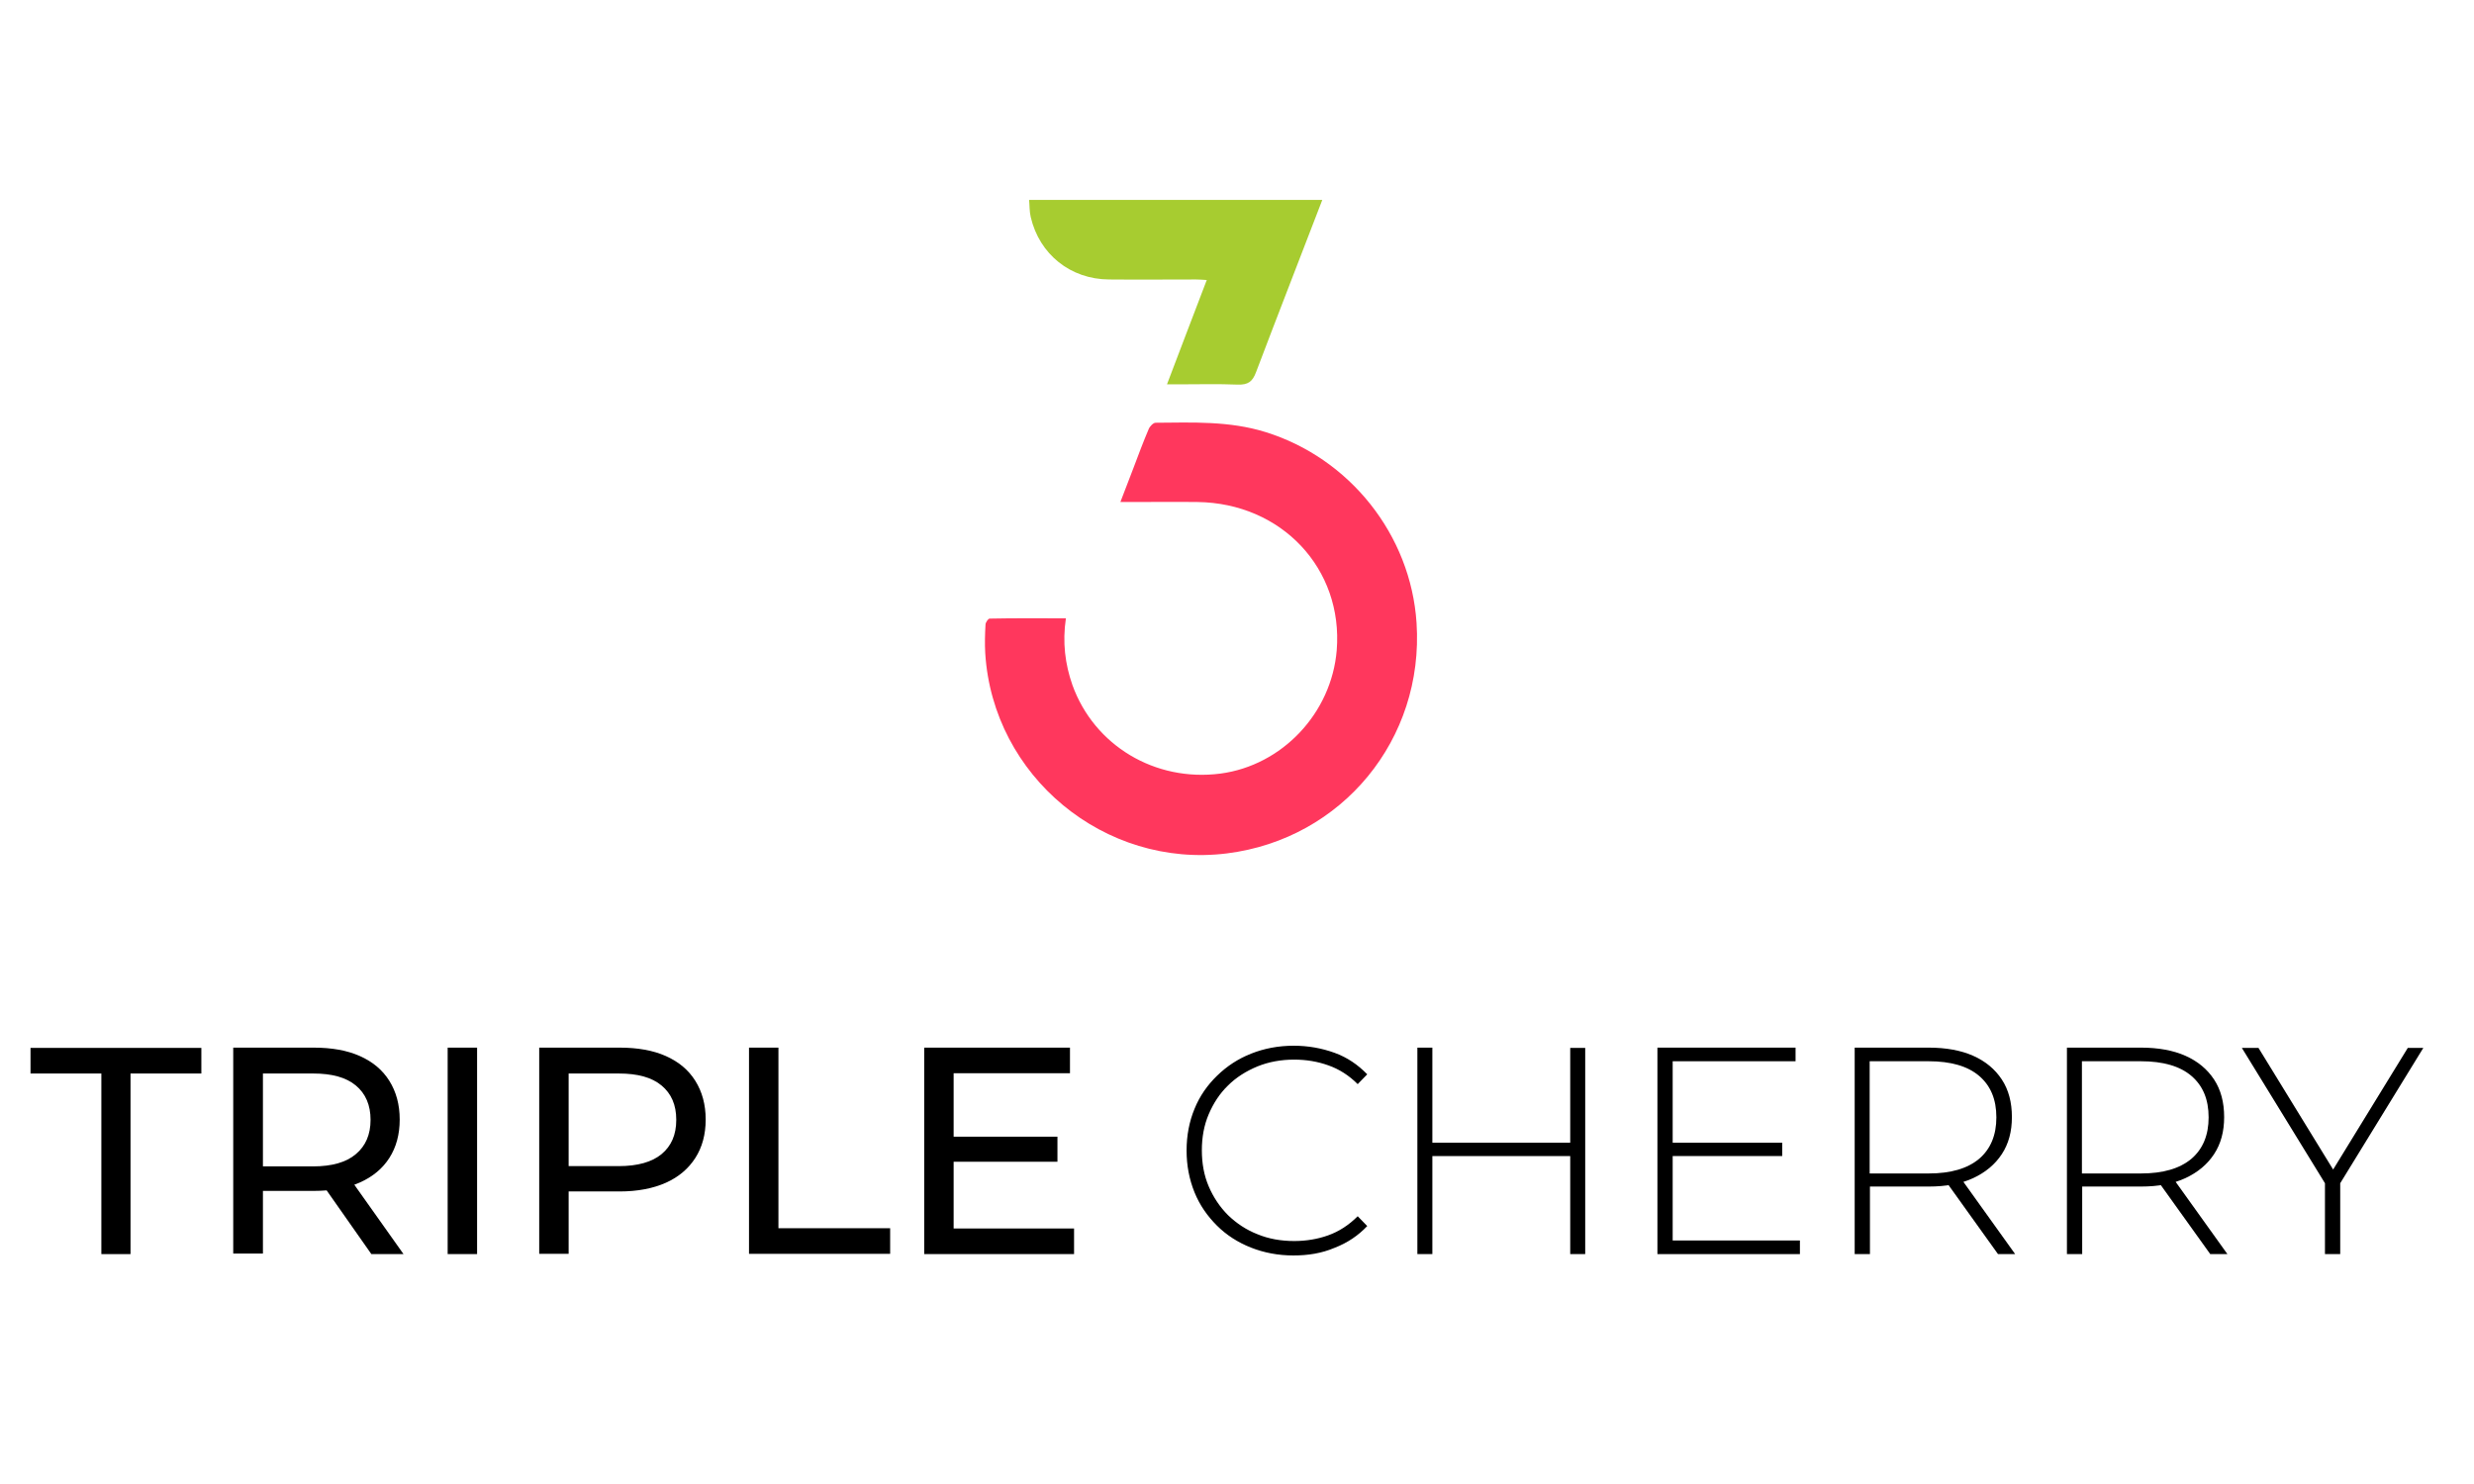
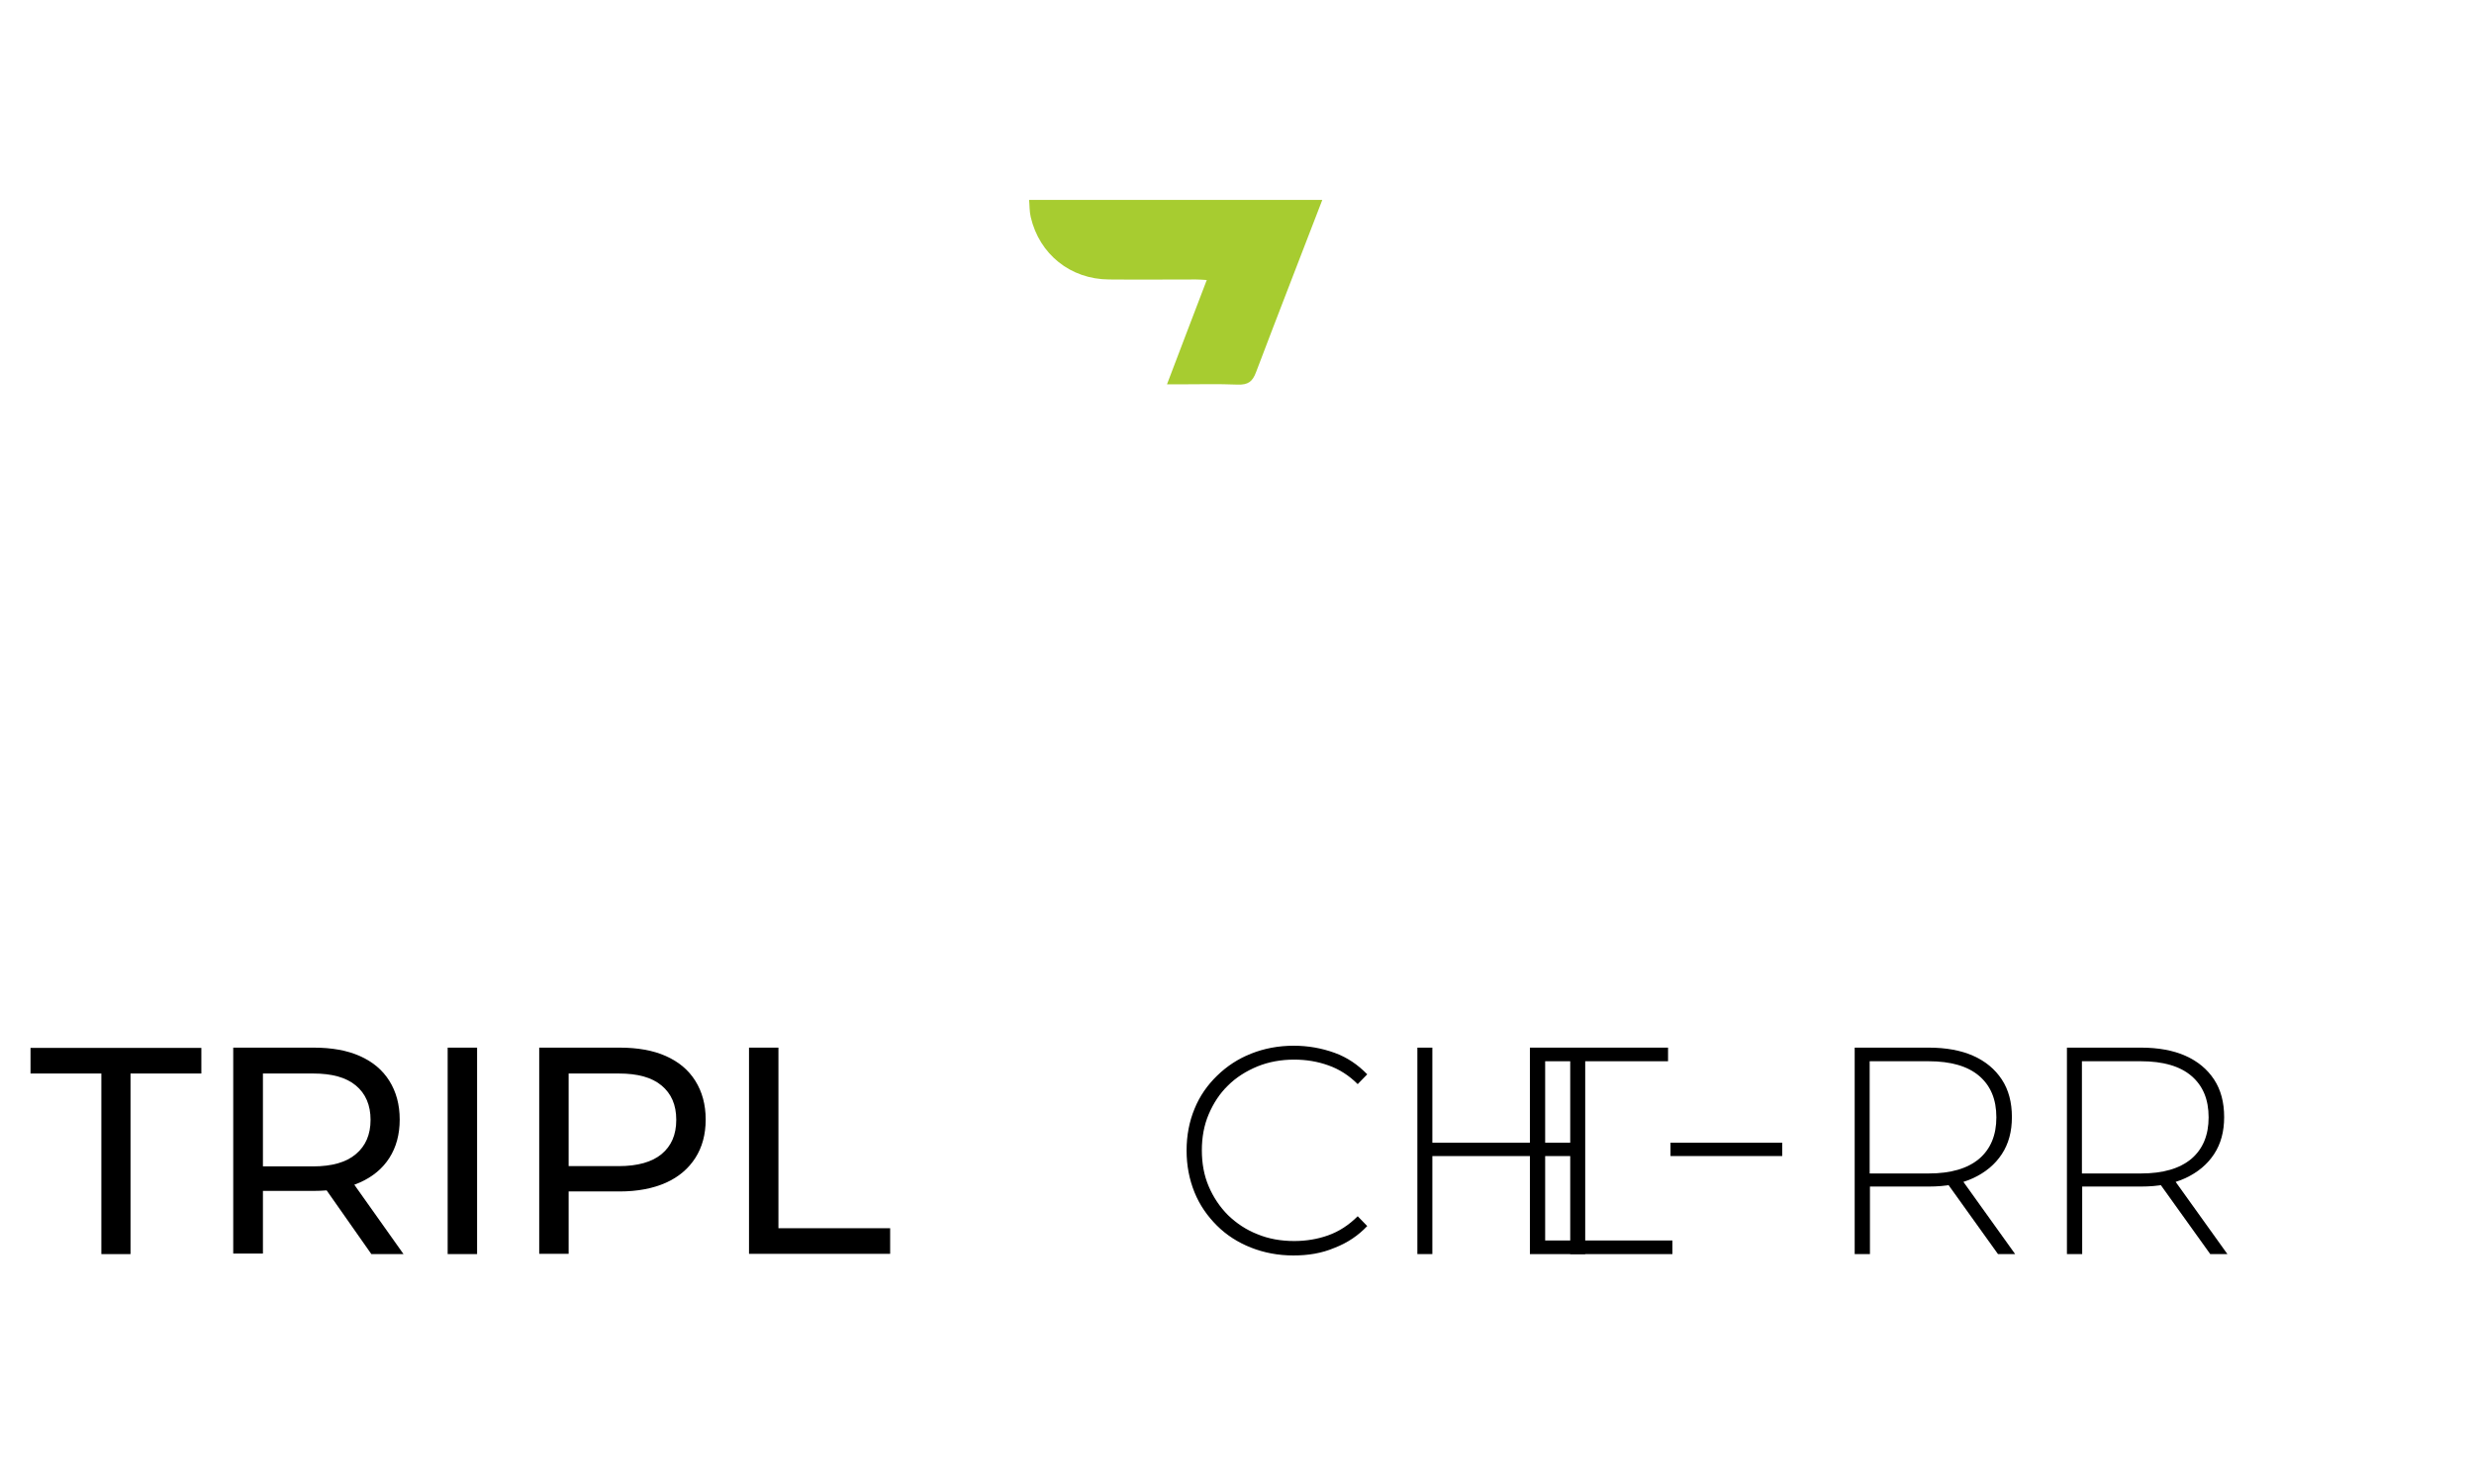
<svg xmlns="http://www.w3.org/2000/svg" version="1.2" baseProfile="tiny" id="Слой_1" x="0px" y="0px" viewBox="0 0 908 458" xml:space="preserve" width="60" height="36">
  <g>
    <path fill="#A7CC30" d="M485.3,30C477.2,51.1,469,72.1,461,93.2c-1.3,3.5-2.9,4.7-6.7,4.6c-7.2-0.3-14.5-0.1-21.8-0.1   c-1.2,0-2.3,0-4.2,0c4.9-13,9.7-25.4,14.6-38.3c-1.7-0.1-2.8-0.2-3.9-0.2c-10.7,0-21.3,0.1-32,0c-14.1-0.1-25.5-9.2-28.7-22.9   c-0.5-2.1-0.4-4.2-0.6-6.3C413.6,30,449.5,30,485.3,30z" />
-     <path fill="#FF375D" d="M391.2,183.6c-1.3,8.8-0.3,16.8,2.4,24.5c8,22.2,30.3,35.6,54.3,32.5c22.7-3,40.8-22.2,42.7-45.3   c2.4-29.9-20.2-54-51.1-54.4c-8.1-0.1-16.2,0-24.3,0c-1.1,0-2.3,0-4,0c1.7-4.5,3.3-8.5,4.8-12.5c1.8-4.8,3.6-9.6,5.6-14.3   c0.4-1,1.7-2.3,2.5-2.3c13.5-0.1,27.1-0.7,40.3,3.4c31,9.6,53.4,37.8,55.5,70.1c2.8,42.7-27.3,79.3-69.6,84.6   c-44.9,5.6-85.9-28.3-88.7-73.5c-0.2-3.5-0.1-7,0.1-10.5c0-0.8,1-2.2,1.5-2.2C372.5,183.5,381.6,183.6,391.2,183.6z" />
  </g>
  <g>
    <g>
      <path d="M37.2,417v-66.3h-26v-9.4h62.7v9.4h-26V417H37.2z" />
      <path d="M85.6,417v-75.8h29.5c6.6,0,12.3,1,17,3.1c4.7,2.1,8.3,5.1,10.8,9.1c2.5,4,3.8,8.7,3.8,14.2c0,5.5-1.3,10.2-3.8,14.1    c-2.5,3.9-6.1,6.9-10.8,9c-4.7,2.1-10.4,3.1-17,3.1H91.6l4.9-5v28H85.6z M96.5,390.1l-4.9-5.3h23.3c6.9,0,12.2-1.5,15.7-4.5    c3.6-3,5.4-7.2,5.4-12.6s-1.8-9.6-5.4-12.6c-3.6-3-8.8-4.4-15.7-4.4H91.6l4.9-5.4V390.1z M136.3,417L117,389.5h11.6l19.5,27.5    H136.3z" />
      <path d="M164.3,417v-75.8h10.8V417H164.3z" />
      <path d="M197.9,417v-75.8h29.5c6.6,0,12.3,1,17,3.1c4.7,2.1,8.3,5.1,10.8,9.1c2.5,4,3.8,8.7,3.8,14.2c0,5.5-1.3,10.2-3.8,14.1    c-2.5,3.9-6.1,7-10.8,9.1c-4.7,2.1-10.4,3.2-17,3.2h-23.6l4.9-5.1v28H197.9z M208.7,390.1l-4.9-5.4h23.3c6.9,0,12.2-1.5,15.7-4.4    c3.6-3,5.4-7.1,5.4-12.6s-1.8-9.6-5.4-12.6c-3.6-3-8.8-4.4-15.7-4.4h-23.3l4.9-5.4V390.1z" />
      <path d="M274.9,417v-75.8h10.8v66.3h41v9.4H274.9z" />
-       <path d="M350,407.6h44.2v9.4h-55v-75.8h53.5v9.4H350V407.6z M349.1,373.9h39v9.2h-39V373.9z" />
      <path d="M474.7,417.5c-5.6,0-10.8-1-15.6-2.9c-4.8-1.9-9-4.6-12.5-8.1c-3.5-3.5-6.3-7.5-8.2-12.2c-1.9-4.7-2.9-9.8-2.9-15.3    c0-5.6,1-10.7,2.9-15.3c1.9-4.7,4.7-8.7,8.3-12.2c3.6-3.5,7.7-6.2,12.5-8.1c4.8-1.9,10-2.9,15.6-2.9c5.3,0,10.3,0.9,15,2.6    s8.6,4.4,12,7.9l-3.5,3.6c-3.2-3.2-6.8-5.5-10.8-6.9c-3.9-1.4-8.1-2.1-12.5-2.1c-4.8,0-9.3,0.8-13.5,2.5c-4.1,1.7-7.8,4-10.8,7    c-3.1,3-5.4,6.6-7.1,10.6c-1.7,4-2.5,8.4-2.5,13.2s0.8,9.2,2.5,13.2c1.7,4,4.1,7.6,7.1,10.6c3.1,3,6.7,5.4,10.8,7    c4.1,1.7,8.6,2.5,13.5,2.5c4.4,0,8.6-0.7,12.5-2.1c3.9-1.4,7.5-3.7,10.8-7l3.5,3.6c-3.3,3.5-7.3,6.2-12,8    C485.1,416.7,480.1,417.5,474.7,417.5z" />
      <path d="M525.7,417h-5.5v-75.8h5.5V417z M577,381H525v-4.9H577V381z M576.3,341.3h5.5V417h-5.5V341.3z" />
-       <path d="M613.8,412h46.8v5h-52.3v-75.8h50.7v5h-45.1V412z M613.1,376.1h41v4.9h-41V376.1z" />
+       <path d="M613.8,412v5h-52.3v-75.8h50.7v5h-45.1V412z M613.1,376.1h41v4.9h-41V376.1z" />
      <path d="M680.7,417v-75.8h27.2c6.3,0,11.8,1,16.3,3c4.5,2,8,4.9,10.5,8.7c2.5,3.8,3.7,8.4,3.7,13.8c0,5.3-1.2,9.8-3.7,13.6    c-2.5,3.8-6,6.7-10.5,8.8c-4.5,2.1-10,3.1-16.3,3.1h-24.1l2.5-2.6V417H680.7z M686.2,390l-2.5-2.6h24.1c8.2,0,14.3-1.8,18.6-5.4    c4.2-3.6,6.3-8.7,6.3-15.2c0-6.6-2.1-11.6-6.3-15.2s-10.4-5.4-18.6-5.4h-24.1l2.5-2.7V390z M733.3,417l-19.7-27.5h6.3l19.7,27.5    H733.3z" />
      <path d="M758.6,417v-75.8h27.2c6.3,0,11.8,1,16.3,3c4.5,2,8,4.9,10.5,8.7c2.5,3.8,3.7,8.4,3.7,13.8c0,5.3-1.2,9.8-3.7,13.6    c-2.5,3.8-6,6.7-10.5,8.8c-4.5,2.1-10,3.1-16.3,3.1h-24.1l2.5-2.6V417H758.6z M764.1,390l-2.5-2.6h24.1c8.2,0,14.3-1.8,18.6-5.4    c4.2-3.6,6.3-8.7,6.3-15.2c0-6.6-2.1-11.6-6.3-15.2s-10.4-5.4-18.6-5.4h-24.1l2.5-2.7V390z M811.2,417l-19.7-27.5h6.3l19.7,27.5    H811.2z" />
-       <path d="M853.3,417v-27.5l1.3,3.6l-31.8-51.8h6.1l28.9,47.1h-3l28.9-47.1h5.7l-31.8,51.8l1.3-3.6V417H853.3z" />
    </g>
  </g>
</svg>